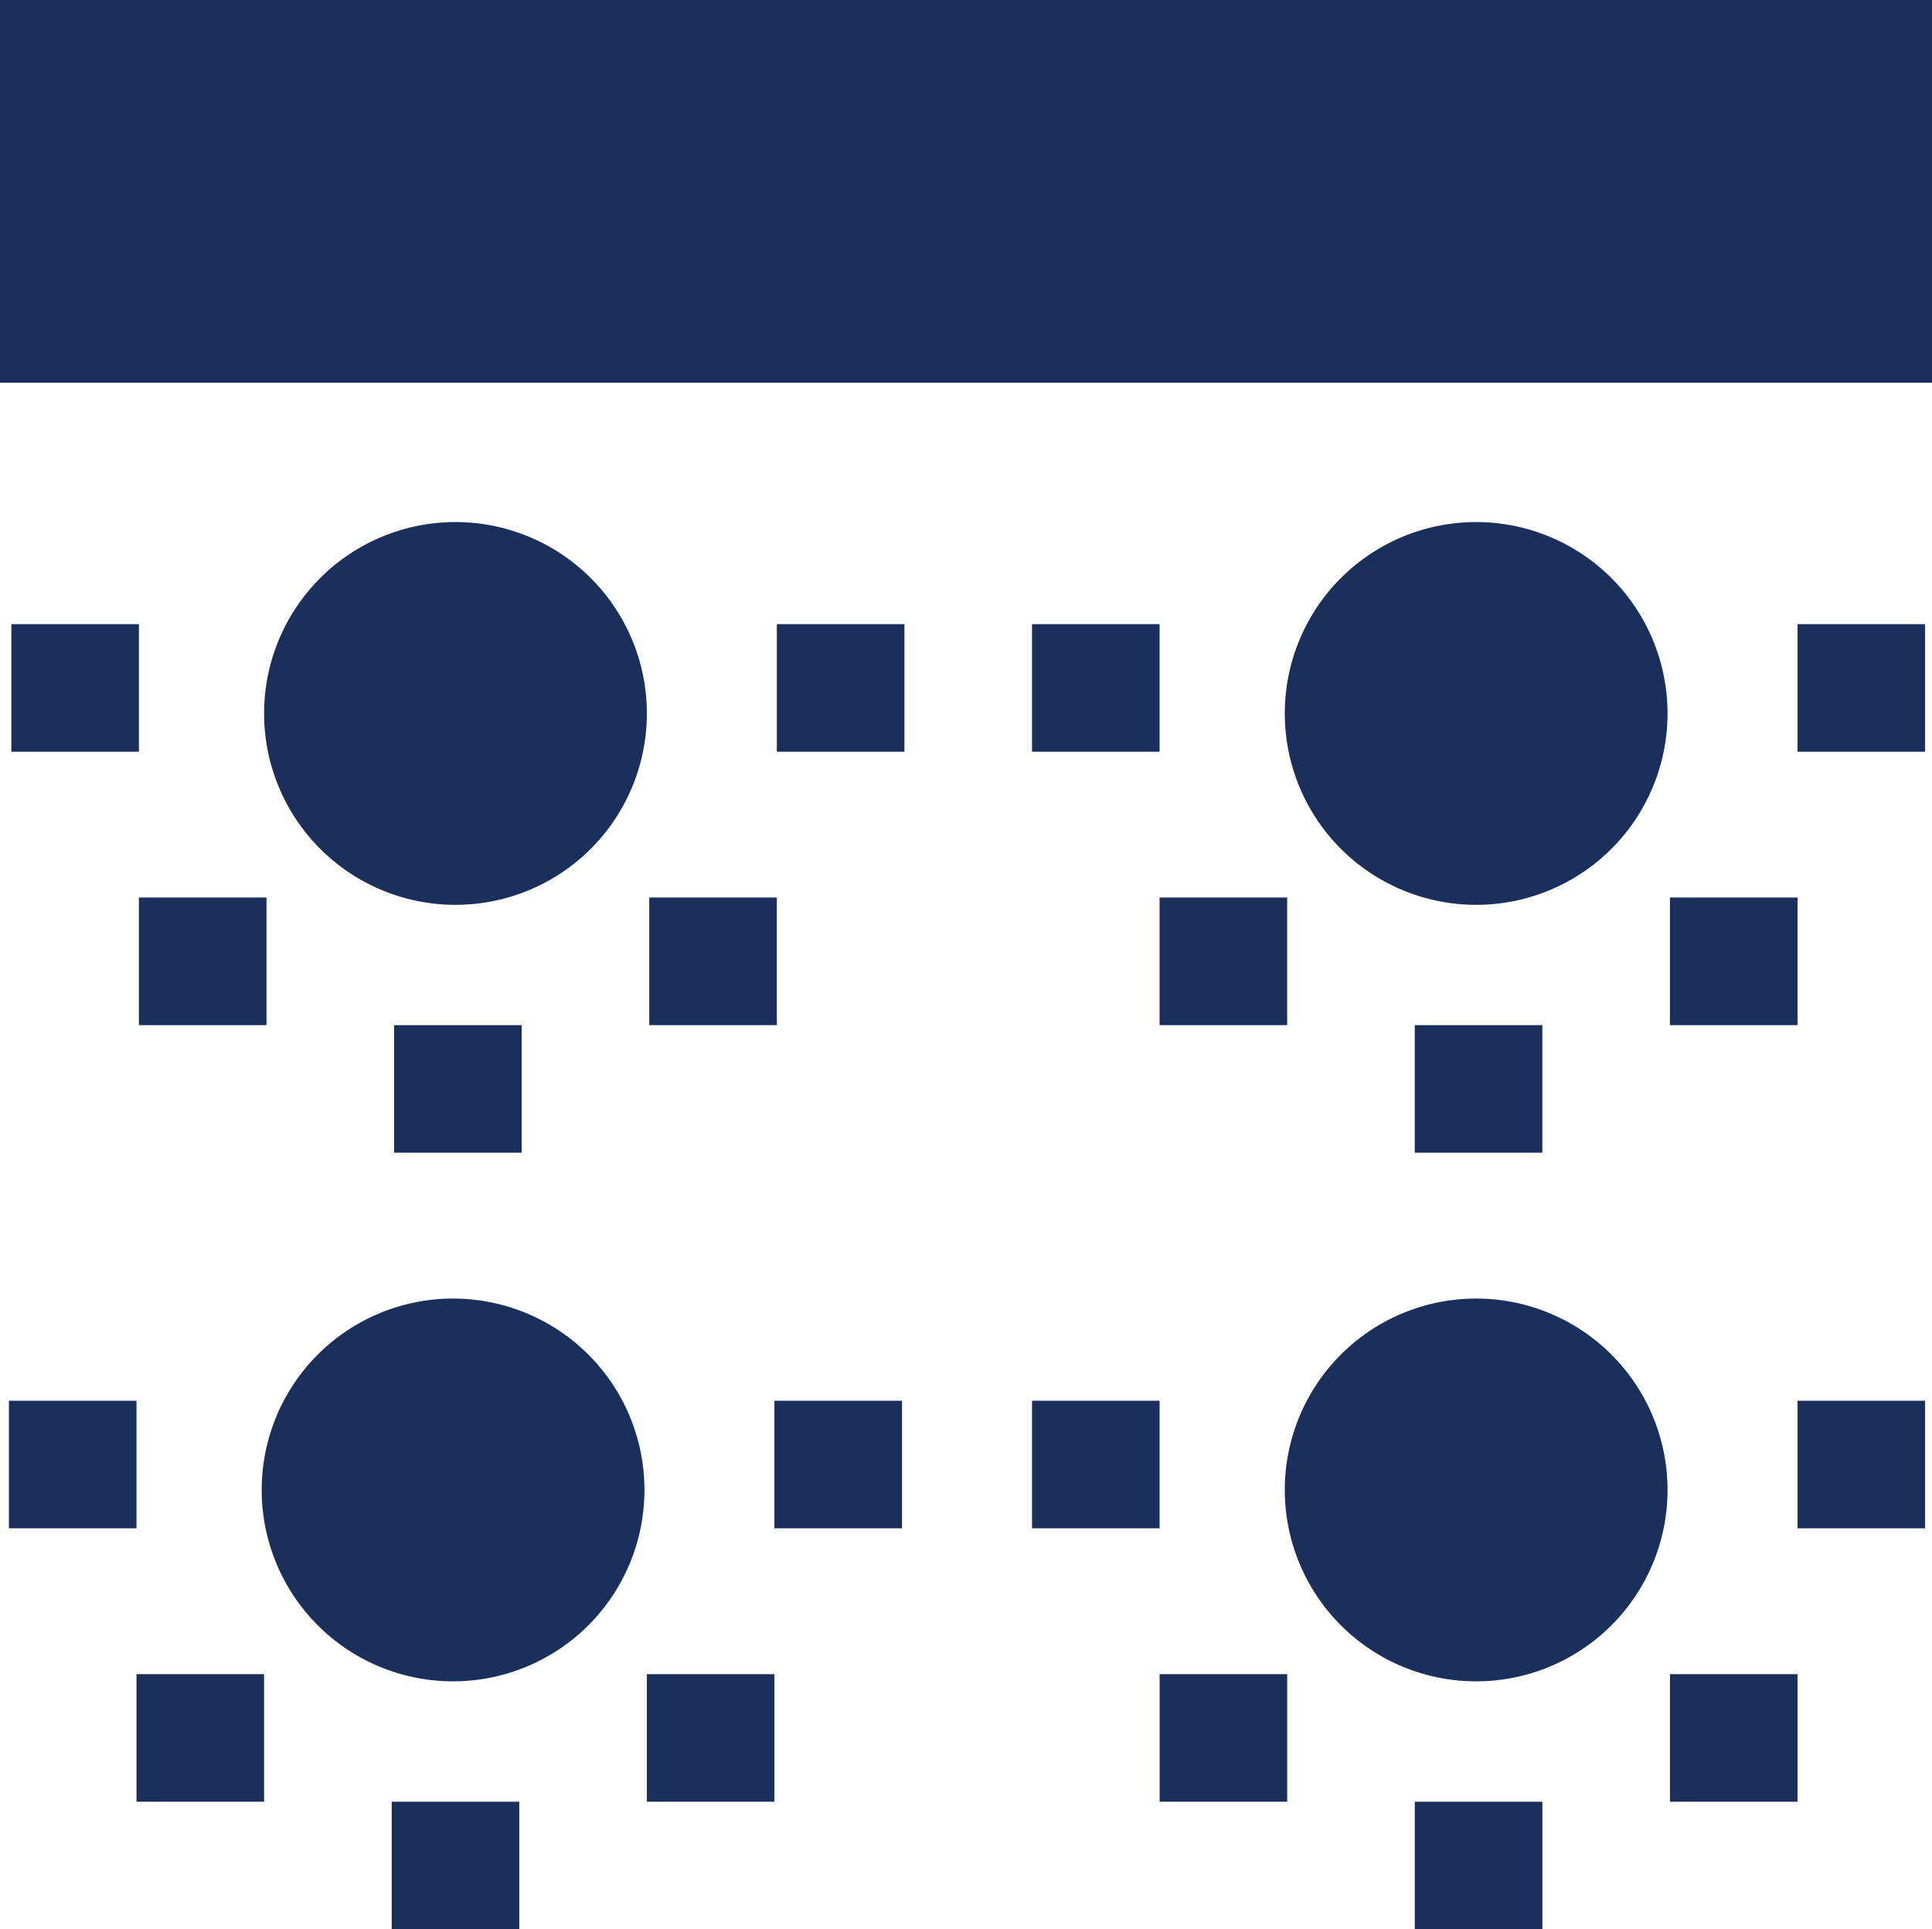
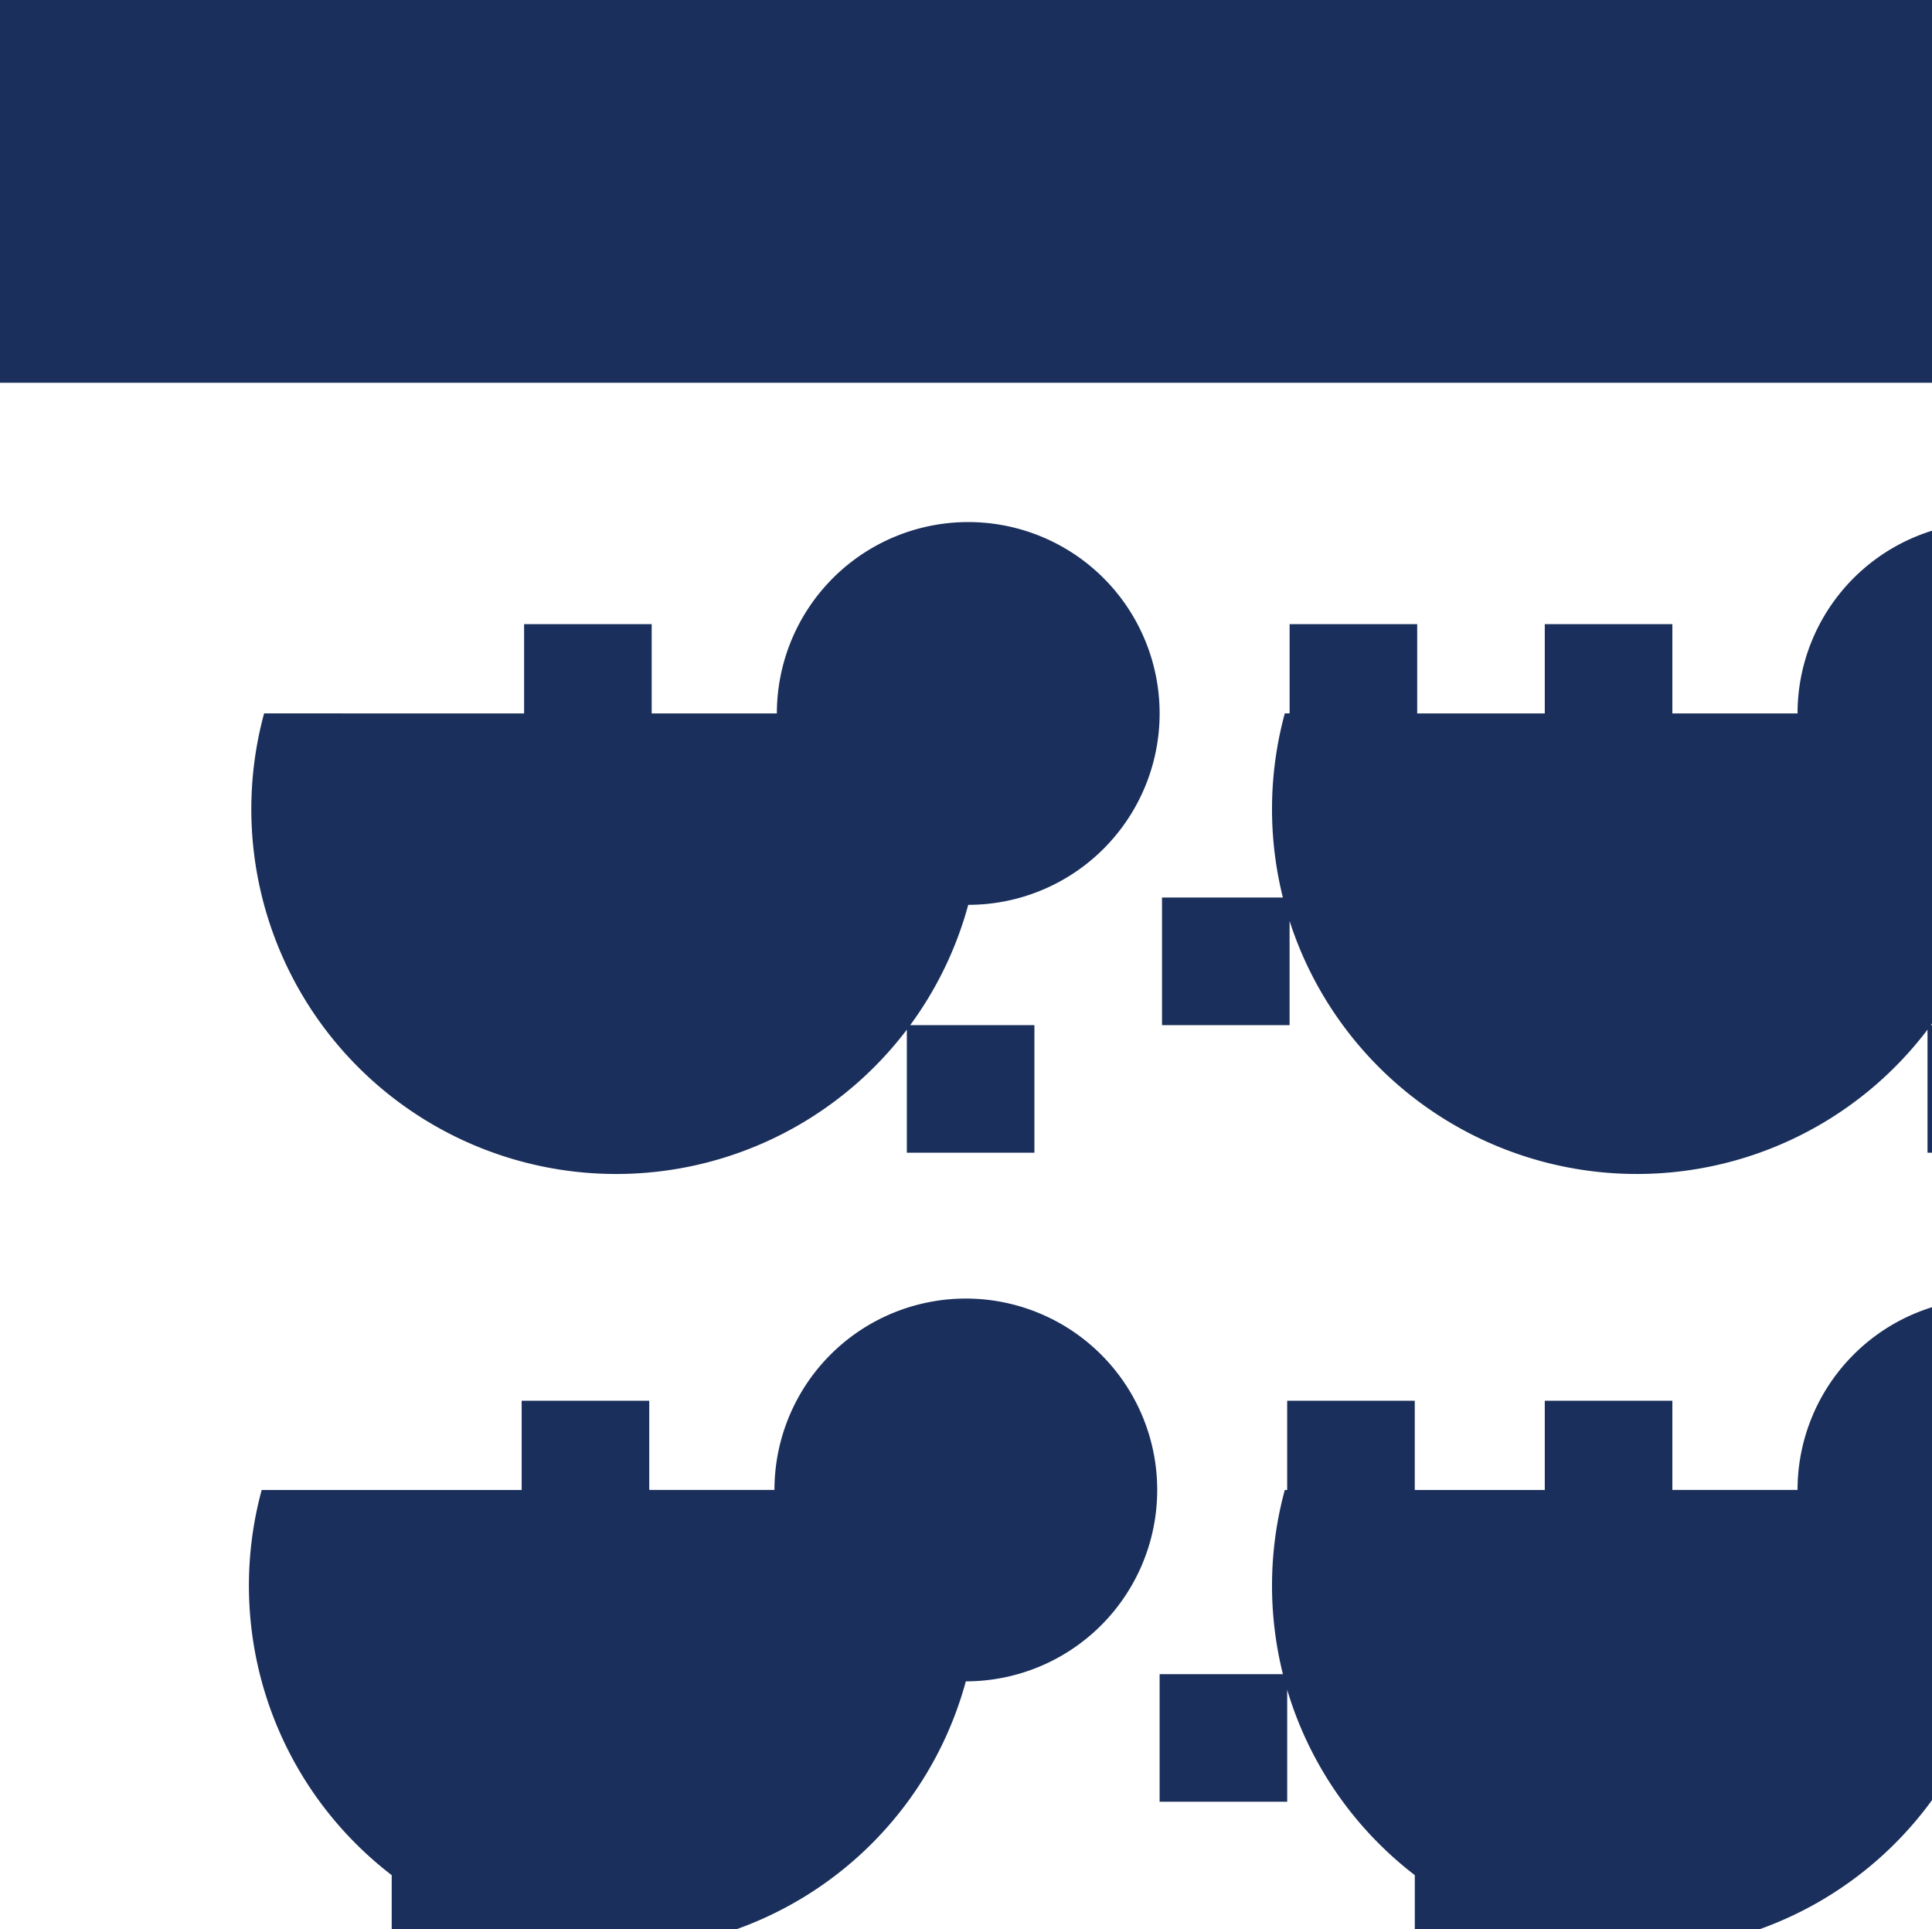
<svg xmlns="http://www.w3.org/2000/svg" width="106" height="105.849" viewBox="0 0 106 105.849">
-   <path id="Union_55" data-name="Union 55" d="M7154.623,40.849v-7h7v7Zm-56.132,0v-7h7v7Zm70.132-7v-7h7v7Zm-28,0v-7h7v7Zm-28.133,0v-7h7v7Zm-28,0v-7h7v7Zm63-17.106a10.5,10.5,0,1,1,10.5,10.5A10.5,10.5,0,0,1,7147.491,16.743Zm-56.132,0a10.5,10.5,0,1,1,10.5,10.5A10.5,10.5,0,0,1,7091.358,16.743Zm84.264,2.106v-7h7v7Zm-42,0v-7h7v7Zm-14.133,0v-7h7v7Zm-42,0v-7h7v7Zm77.132-20.607v-7h7v7Zm-56,0v-7h7v7Zm70-7v-7h7v7Zm-28,0v-7h7v7Zm-28,0v-7h7v7Zm-28,0v-7h7v7Zm62.869-17.1a10.5,10.5,0,0,1,10.5-10.5,10.5,10.5,0,0,1,10.5,10.5,10.5,10.5,0,0,1-10.5,10.5A10.5,10.5,0,0,1,7147.491-25.861Zm-56,0a10.5,10.5,0,0,1,10.5-10.5,10.5,10.5,0,0,1,10.5,10.5,10.5,10.5,0,0,1-10.5,10.5A10.5,10.5,0,0,1,7091.49-25.861Zm84.132,2.1v-7h7v7Zm-42,0v-7h7v7Zm-14,0v-7h7v7Zm-42,0v-7h7v7ZM7077-44V-65h106v21Z" transform="translate(-7077 65)" fill="#1a2f5b" />
+   <path id="Union_55" data-name="Union 55" d="M7154.623,40.849v-7h7v7Zm-56.132,0v-7h7v7Zm70.132-7v-7h7v7Zm-28,0v-7h7v7Zv-7h7v7Zm-28,0v-7h7v7Zm63-17.106a10.5,10.5,0,1,1,10.5,10.5A10.5,10.5,0,0,1,7147.491,16.743Zm-56.132,0a10.5,10.5,0,1,1,10.5,10.5A10.5,10.5,0,0,1,7091.358,16.743Zm84.264,2.106v-7h7v7Zm-42,0v-7h7v7Zm-14.133,0v-7h7v7Zm-42,0v-7h7v7Zm77.132-20.607v-7h7v7Zm-56,0v-7h7v7Zm70-7v-7h7v7Zm-28,0v-7h7v7Zm-28,0v-7h7v7Zm-28,0v-7h7v7Zm62.869-17.1a10.5,10.5,0,0,1,10.5-10.5,10.5,10.5,0,0,1,10.5,10.5,10.5,10.5,0,0,1-10.5,10.5A10.5,10.5,0,0,1,7147.491-25.861Zm-56,0a10.5,10.5,0,0,1,10.5-10.5,10.5,10.5,0,0,1,10.5,10.5,10.5,10.5,0,0,1-10.5,10.5A10.5,10.5,0,0,1,7091.49-25.861Zm84.132,2.1v-7h7v7Zm-42,0v-7h7v7Zm-14,0v-7h7v7Zm-42,0v-7h7v7ZM7077-44V-65h106v21Z" transform="translate(-7077 65)" fill="#1a2f5b" />
</svg>